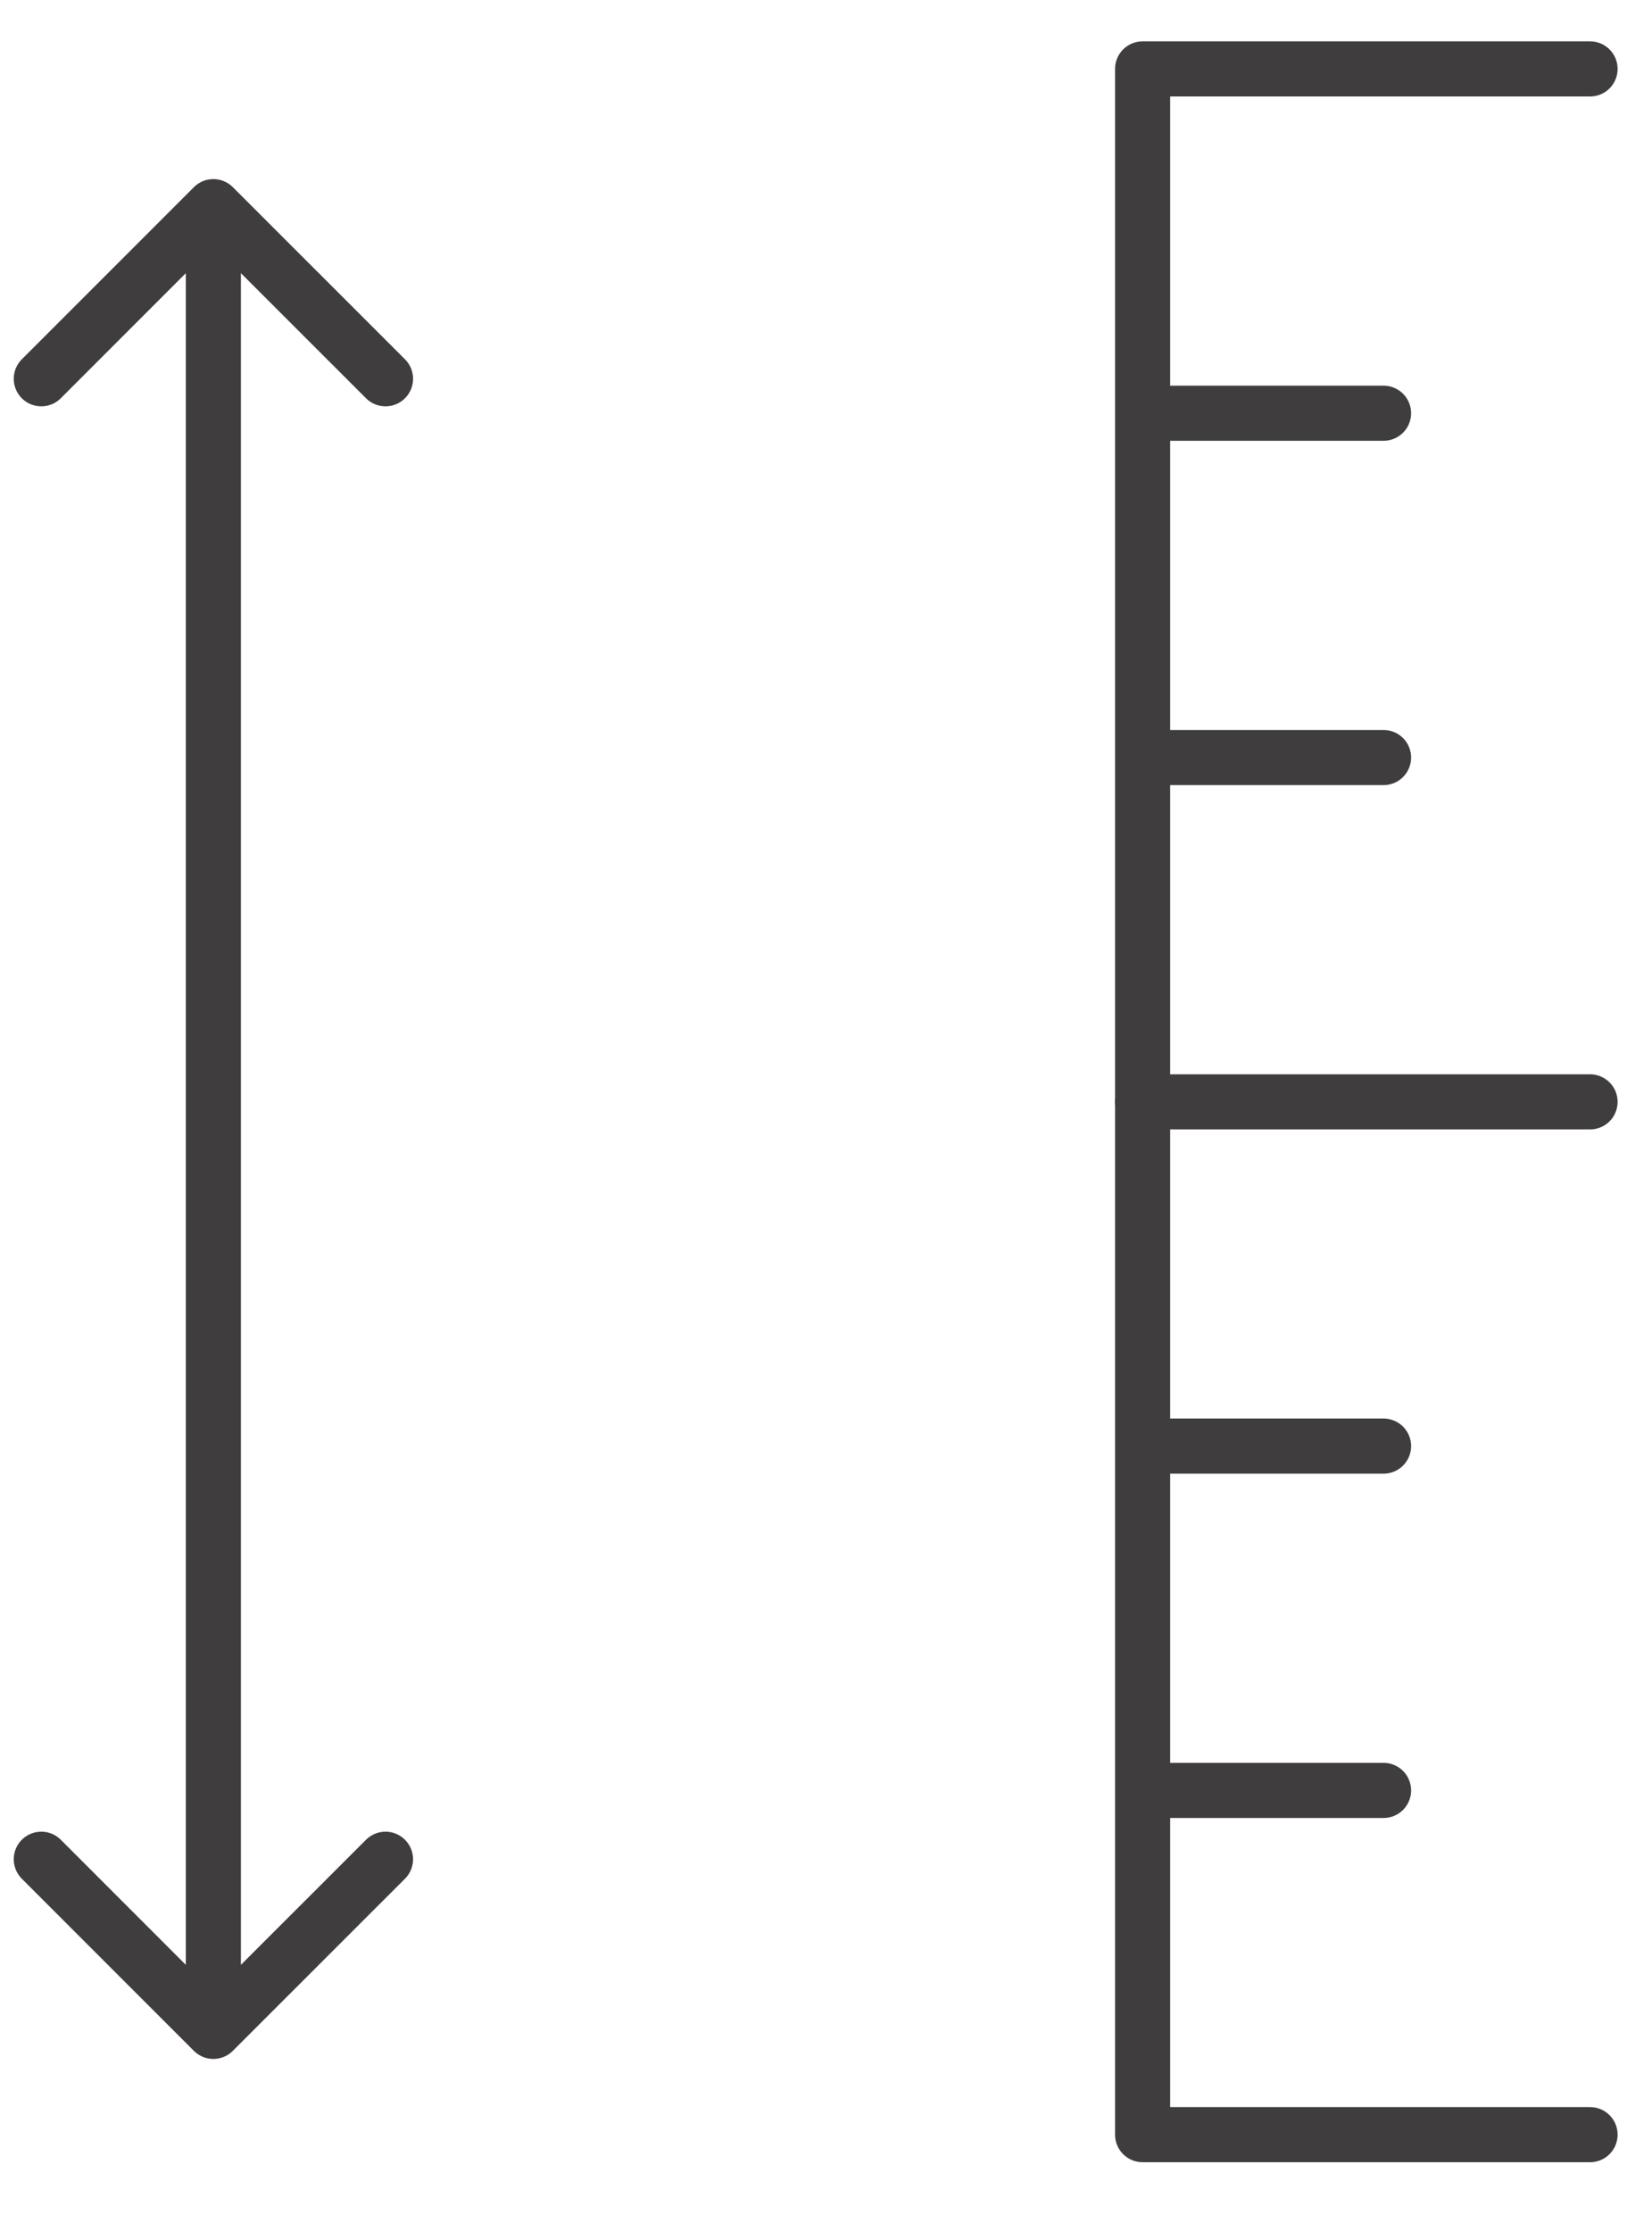
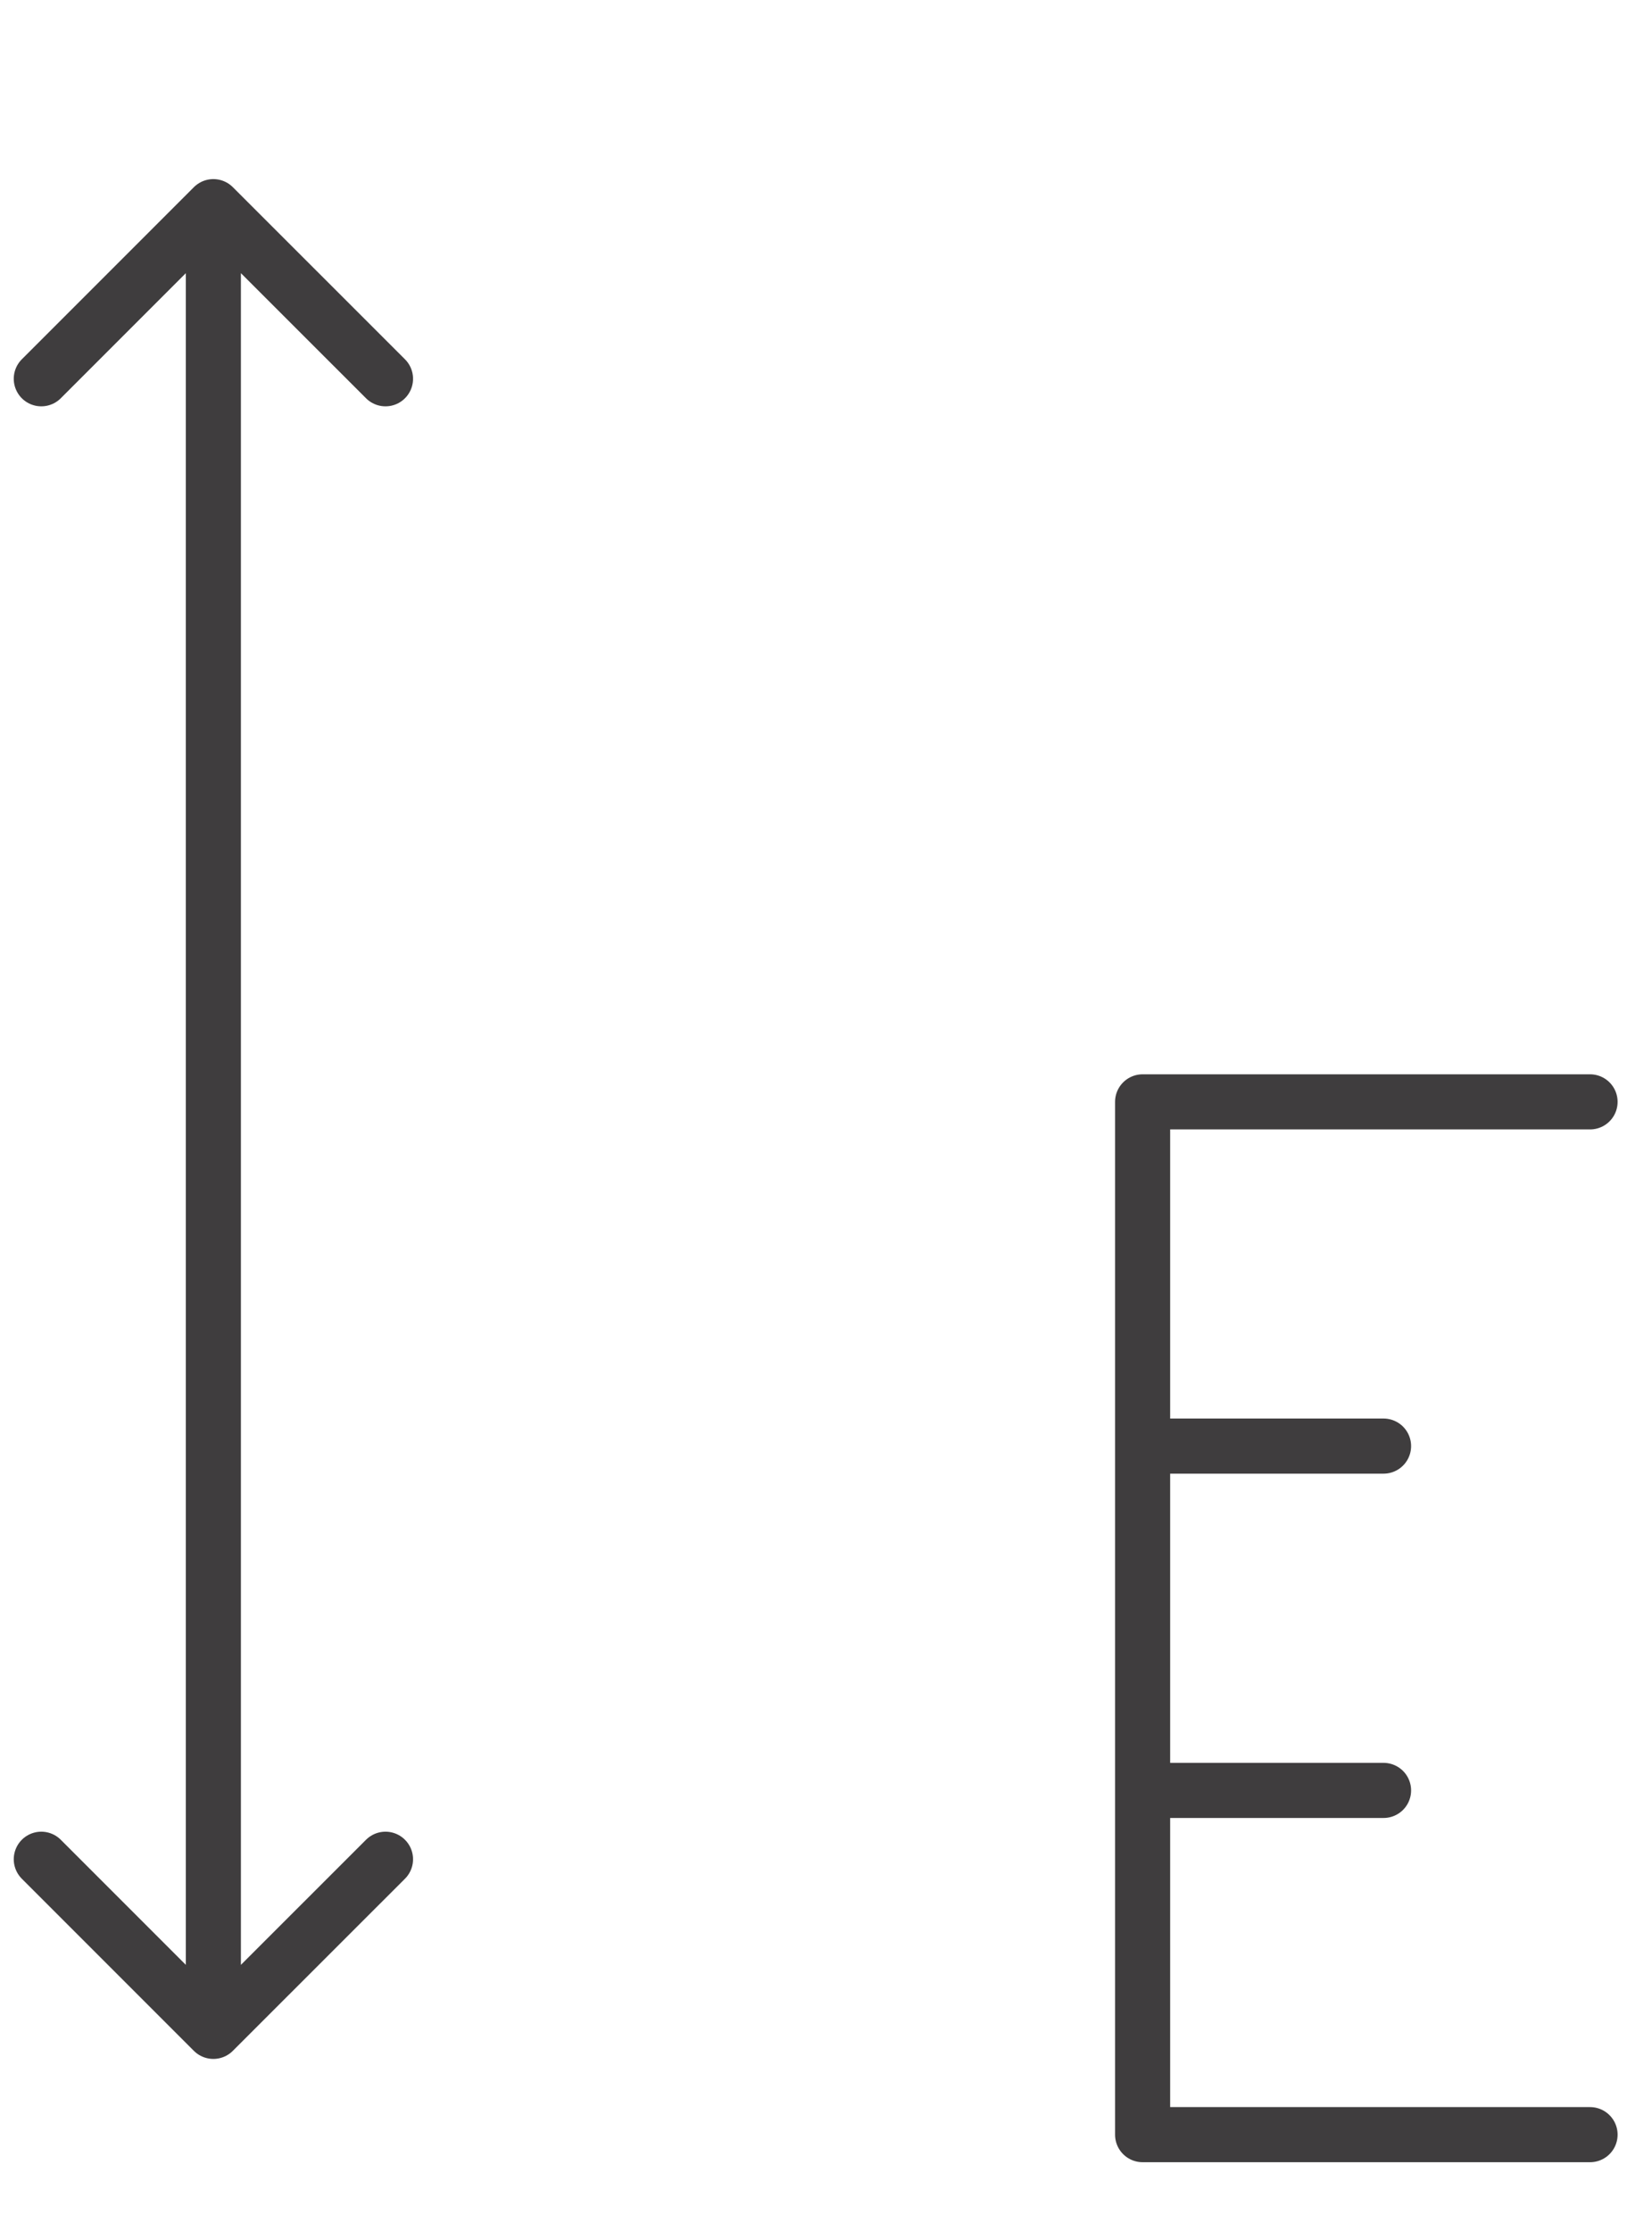
<svg xmlns="http://www.w3.org/2000/svg" fill="none" viewBox="0 0 20 27" height="27" width="20">
  <path stroke-linejoin="round" stroke-linecap="round" stroke-width="0.667" stroke="#3F3D3E" d="M19.25 13.335H13.833V17.501M13.833 17.501V21.668M13.833 17.501H16.75M19.25 25.834H13.833V21.668M13.833 21.668H16.75" />
-   <path stroke-linejoin="round" stroke-linecap="round" stroke-width="0.667" stroke="#3F3D3E" d="M19.25 0.834H13.833V5.001M13.833 5.001V9.168M13.833 5.001H16.75M13.833 13.335V9.168M13.833 9.168H16.75" />
  <path stroke-linejoin="round" stroke-linecap="round" stroke-width="0.667" stroke="#3F3D3E" d="M2.583 2.501V24.584M2.583 2.501L0.5 4.584M2.583 2.501L4.667 4.584M2.583 24.584L0.5 22.501M2.583 24.584L4.667 22.501" />
</svg>